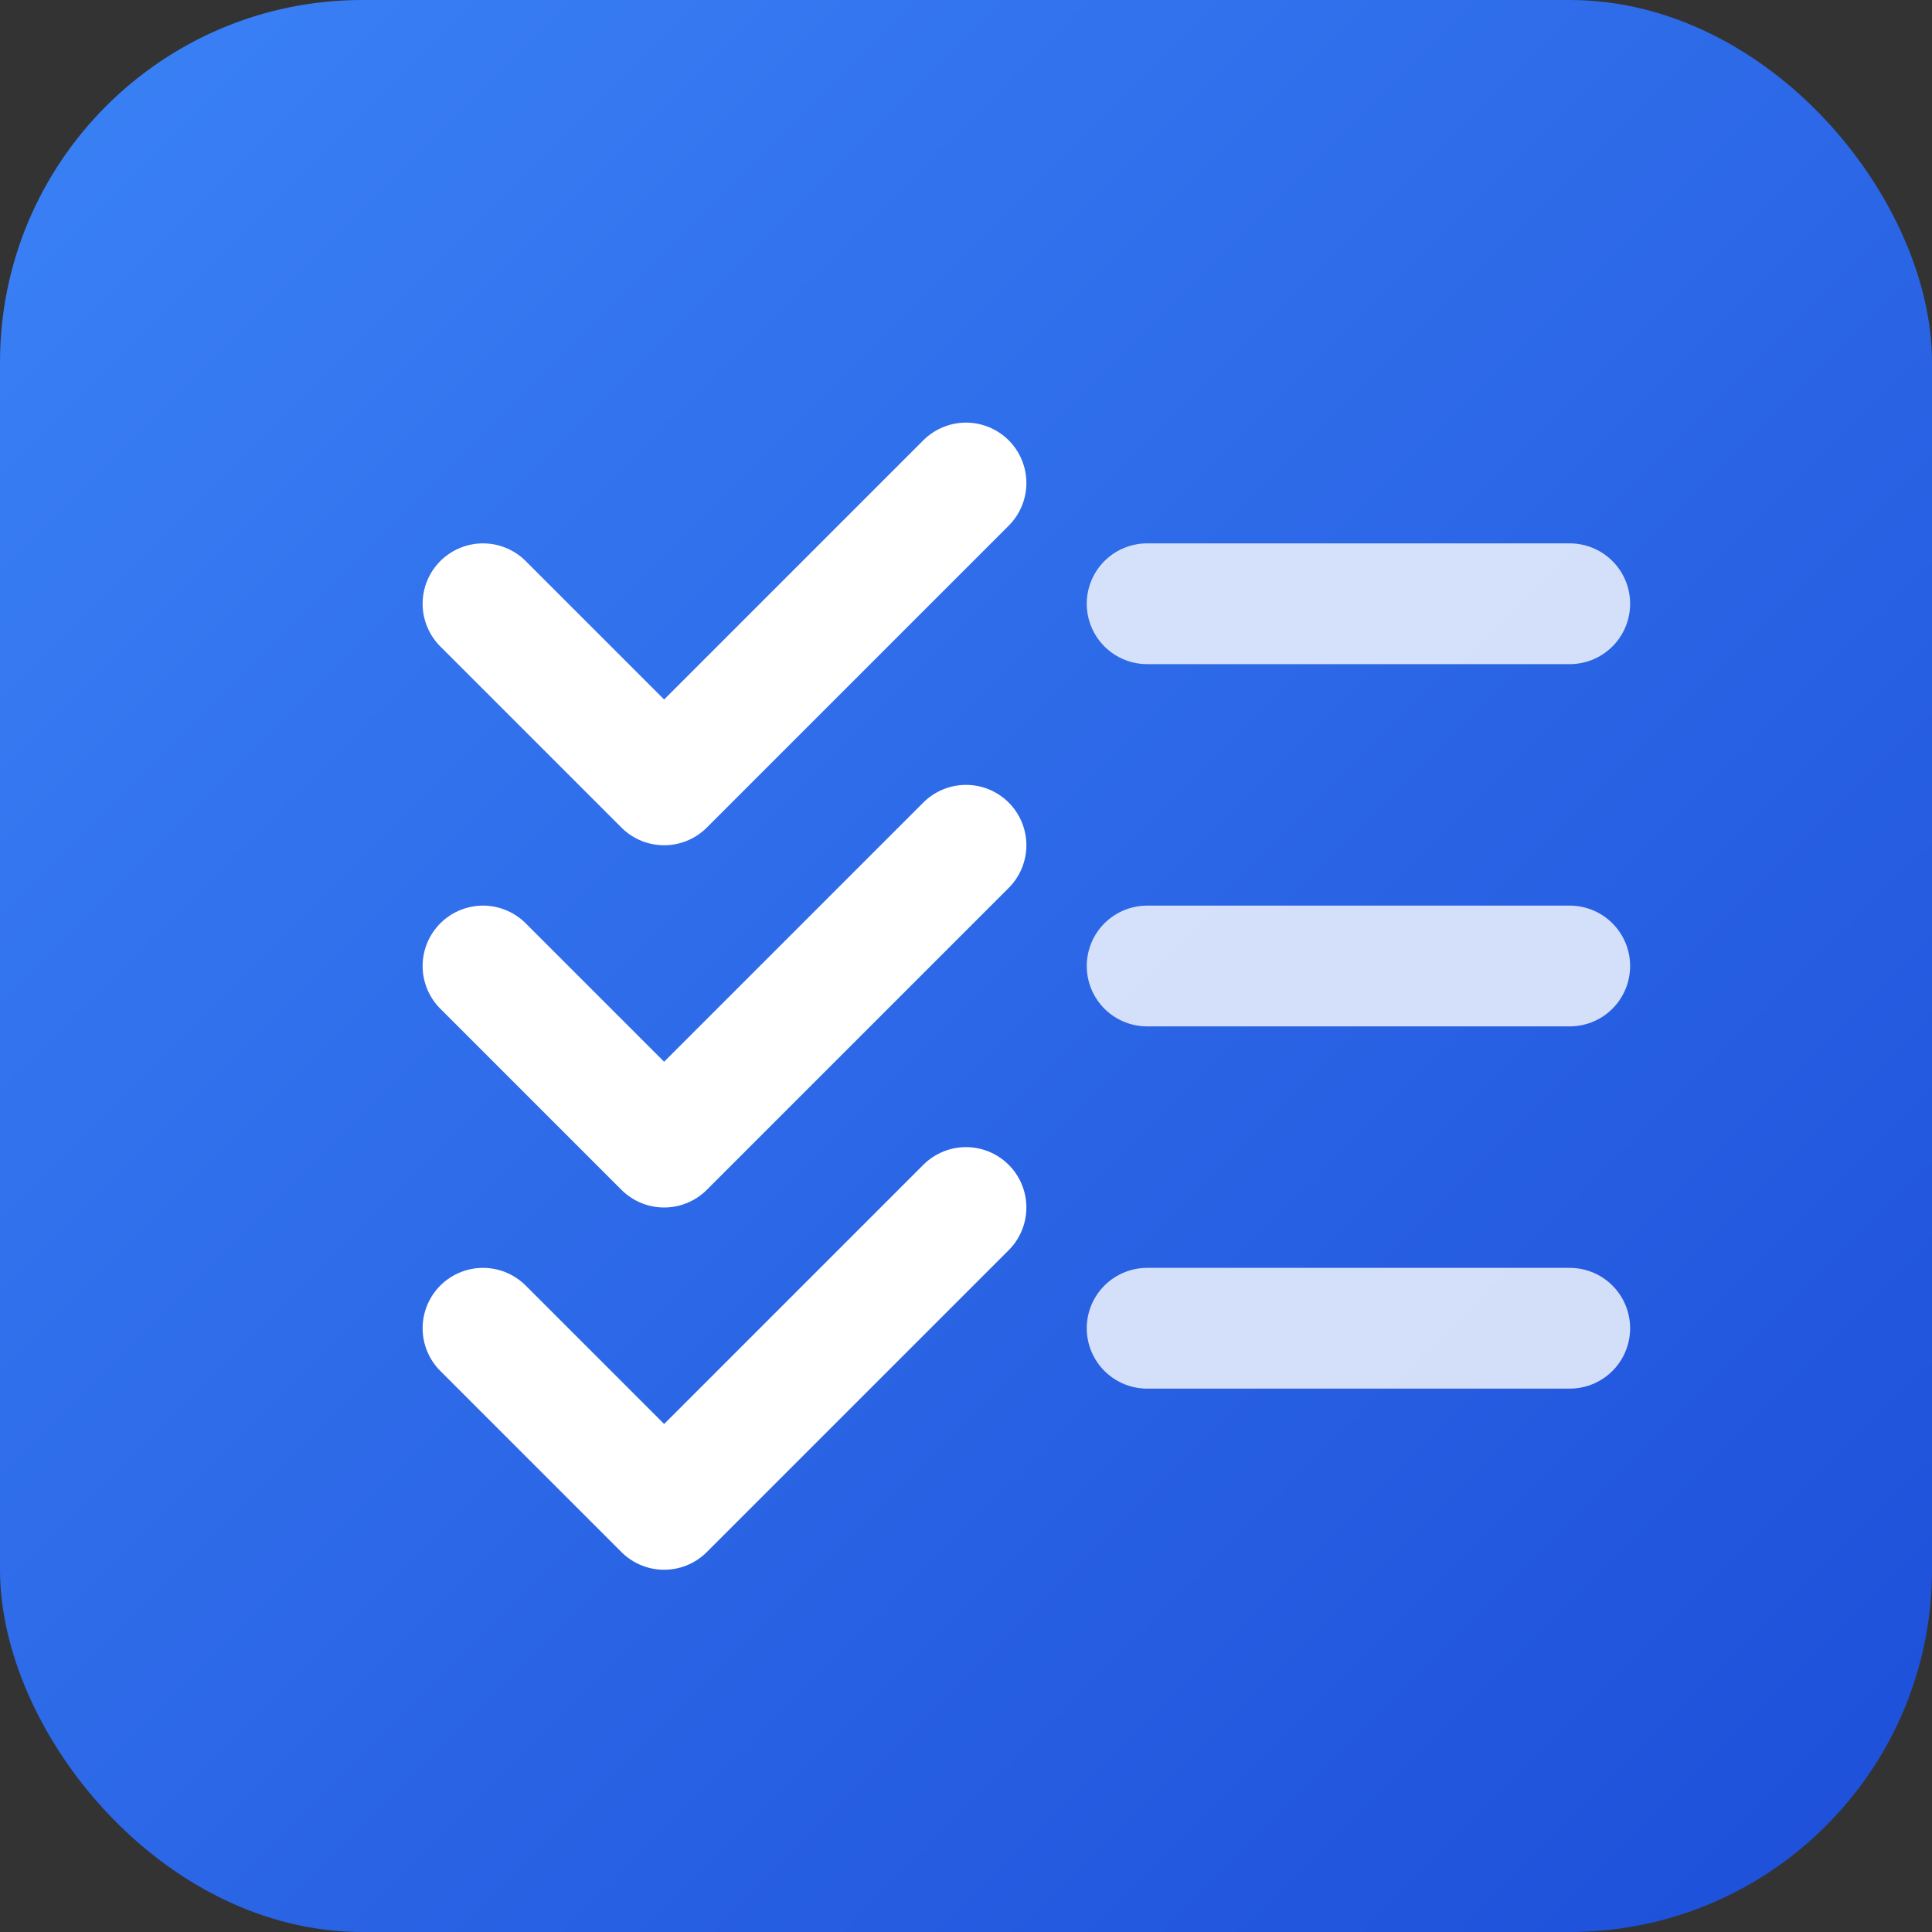
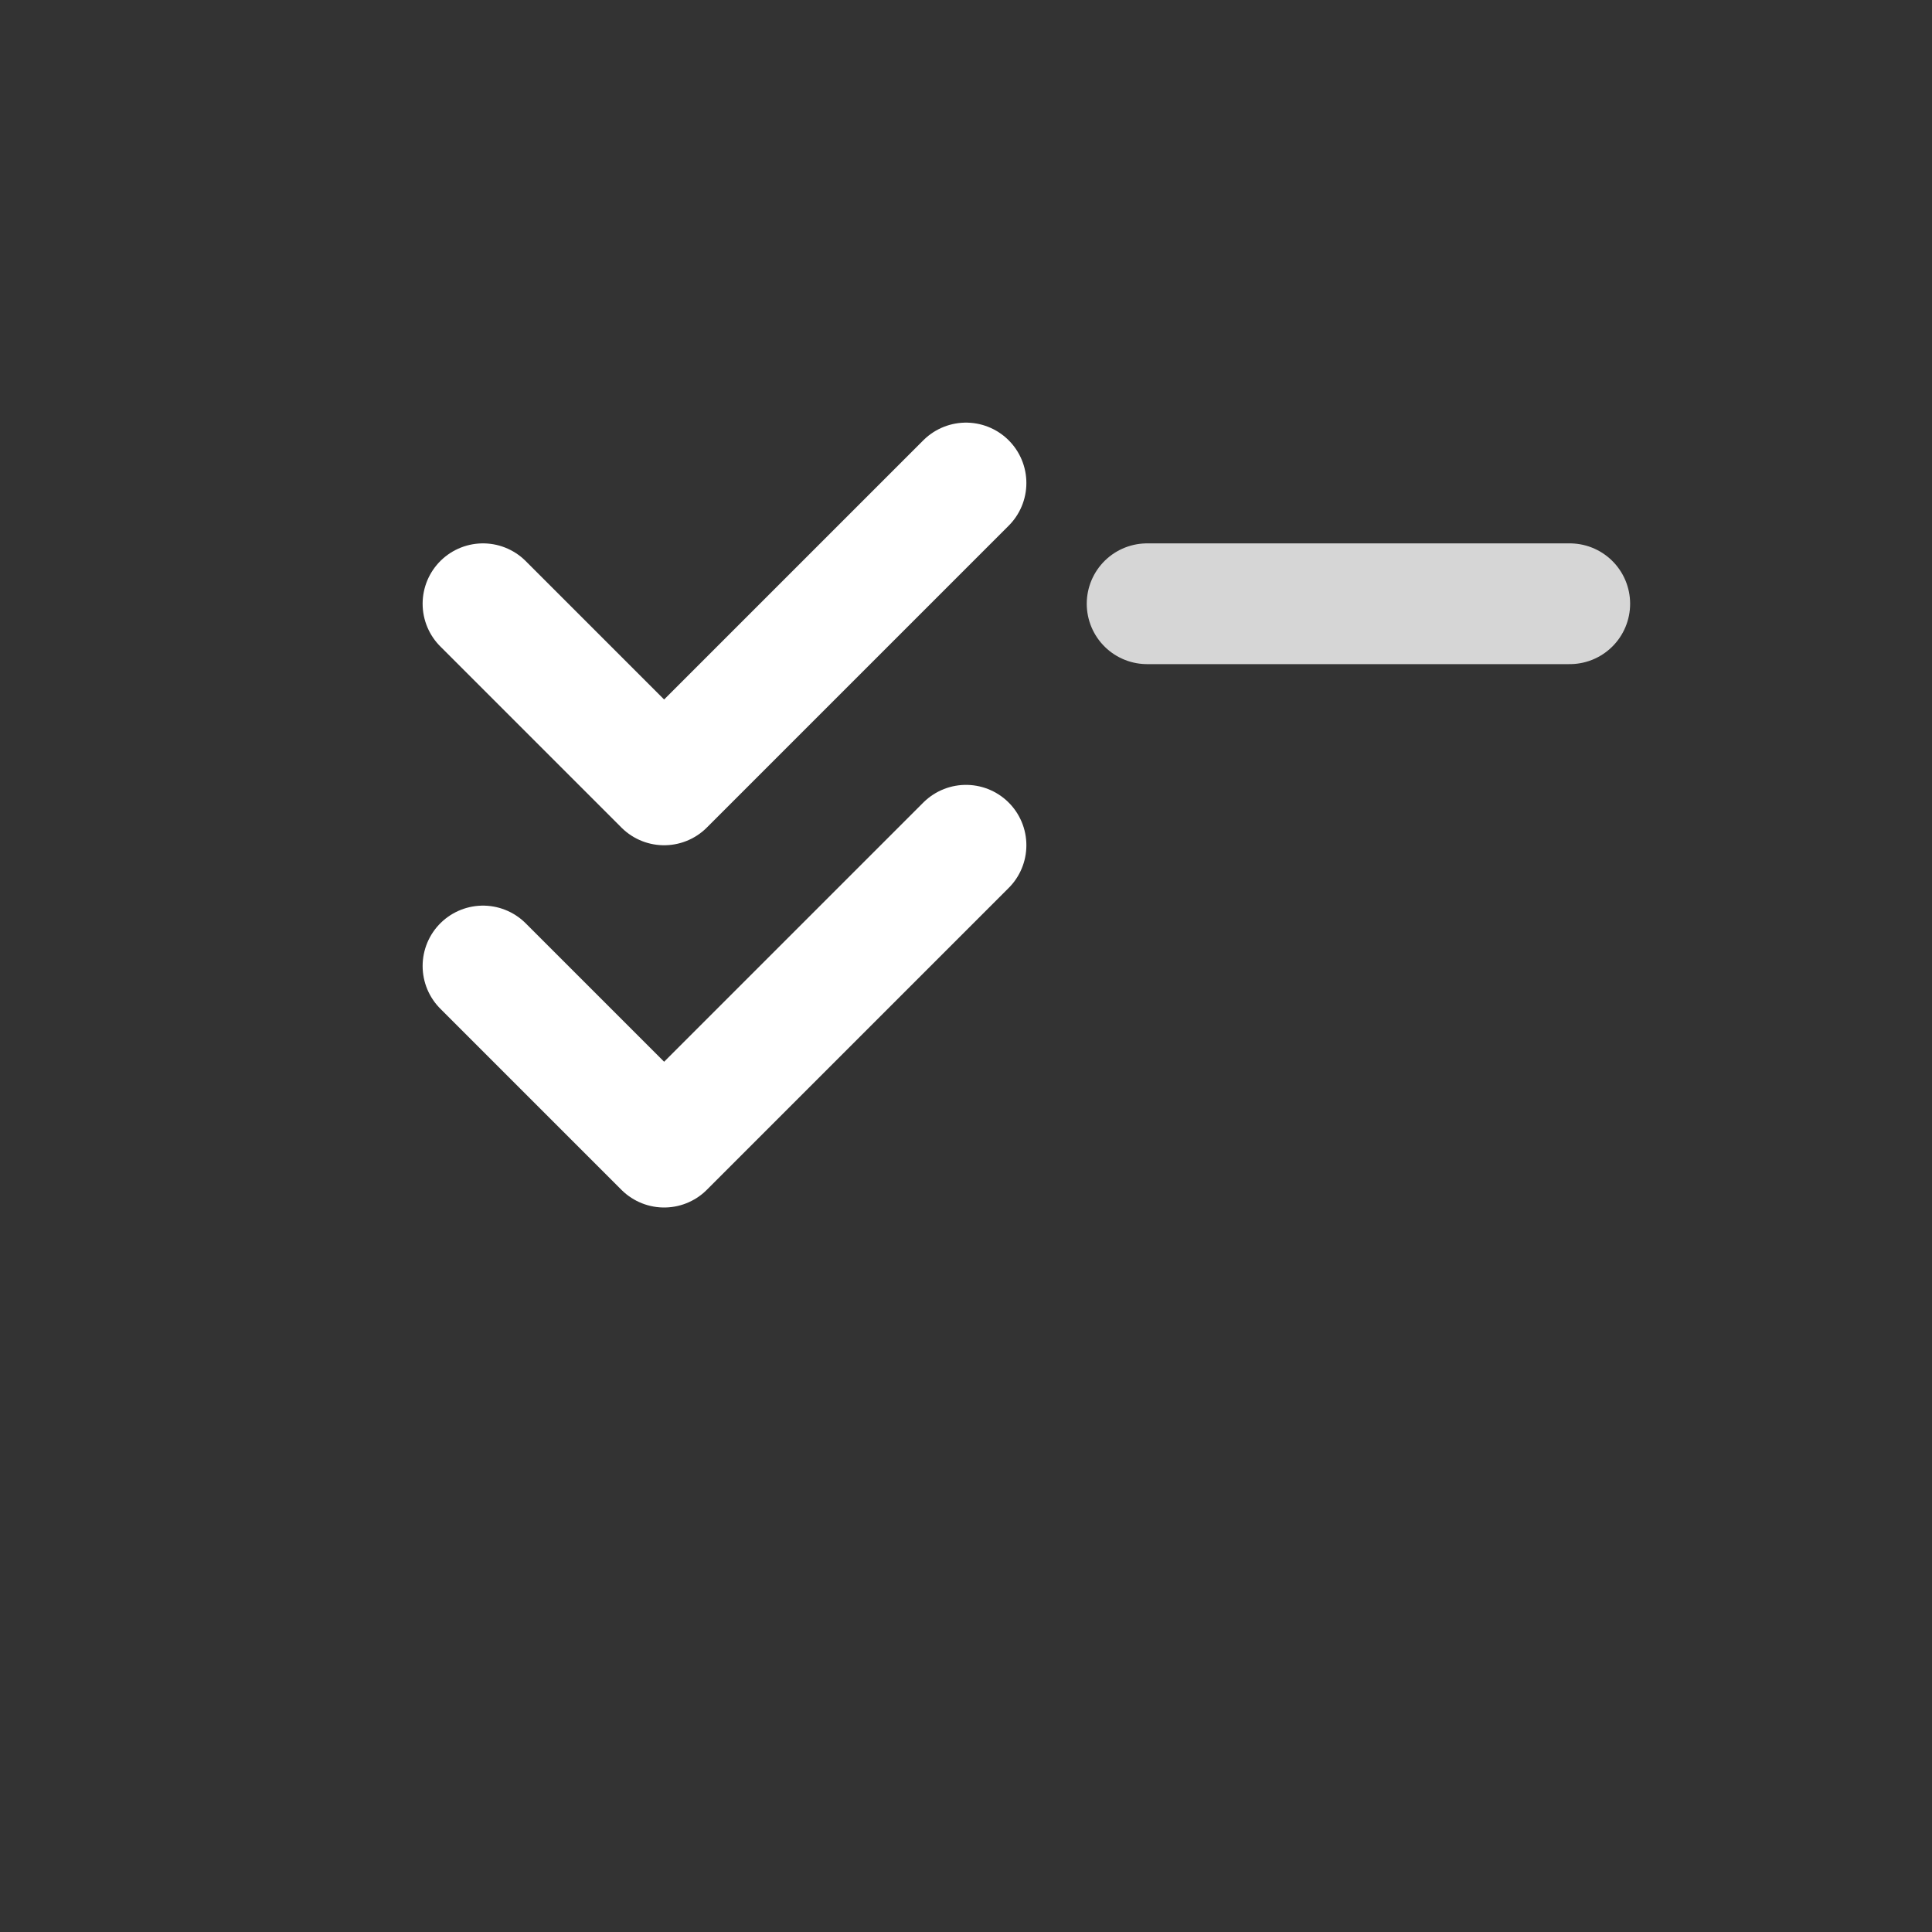
<svg xmlns="http://www.w3.org/2000/svg" viewBox="0 0 32 32" fill="none">
  <rect x="0" y="0" width="32" height="32" fill="#333333" stroke="none" />
  <defs>
    <linearGradient id="bgGradient" x1="0%" y1="0%" x2="100%" y2="100%">
      <stop offset="0%" style="stop-color:#3b82f6;stop-opacity:1" />
      <stop offset="100%" style="stop-color:#1d4ed8;stop-opacity:1" />
    </linearGradient>
  </defs>
-   <rect width="32" height="32" rx="6" fill="url(#bgGradient)" />
  <path d="M 8 10 L 11 13 L 16 8" stroke="white" stroke-width="2" stroke-linecap="round" stroke-linejoin="round" fill="none" />
  <path d="M 8 16 L 11 19 L 16 14" stroke="white" stroke-width="2" stroke-linecap="round" stroke-linejoin="round" fill="none" />
-   <path d="M 8 22 L 11 25 L 16 20" stroke="white" stroke-width="2" stroke-linecap="round" stroke-linejoin="round" fill="none" />
  <line x1="19" y1="10" x2="26" y2="10" stroke="white" stroke-width="2" stroke-linecap="round" opacity="0.8" />
-   <line x1="19" y1="16" x2="26" y2="16" stroke="white" stroke-width="2" stroke-linecap="round" opacity="0.8" />
-   <line x1="19" y1="22" x2="26" y2="22" stroke="white" stroke-width="2" stroke-linecap="round" opacity="0.8" />
</svg>